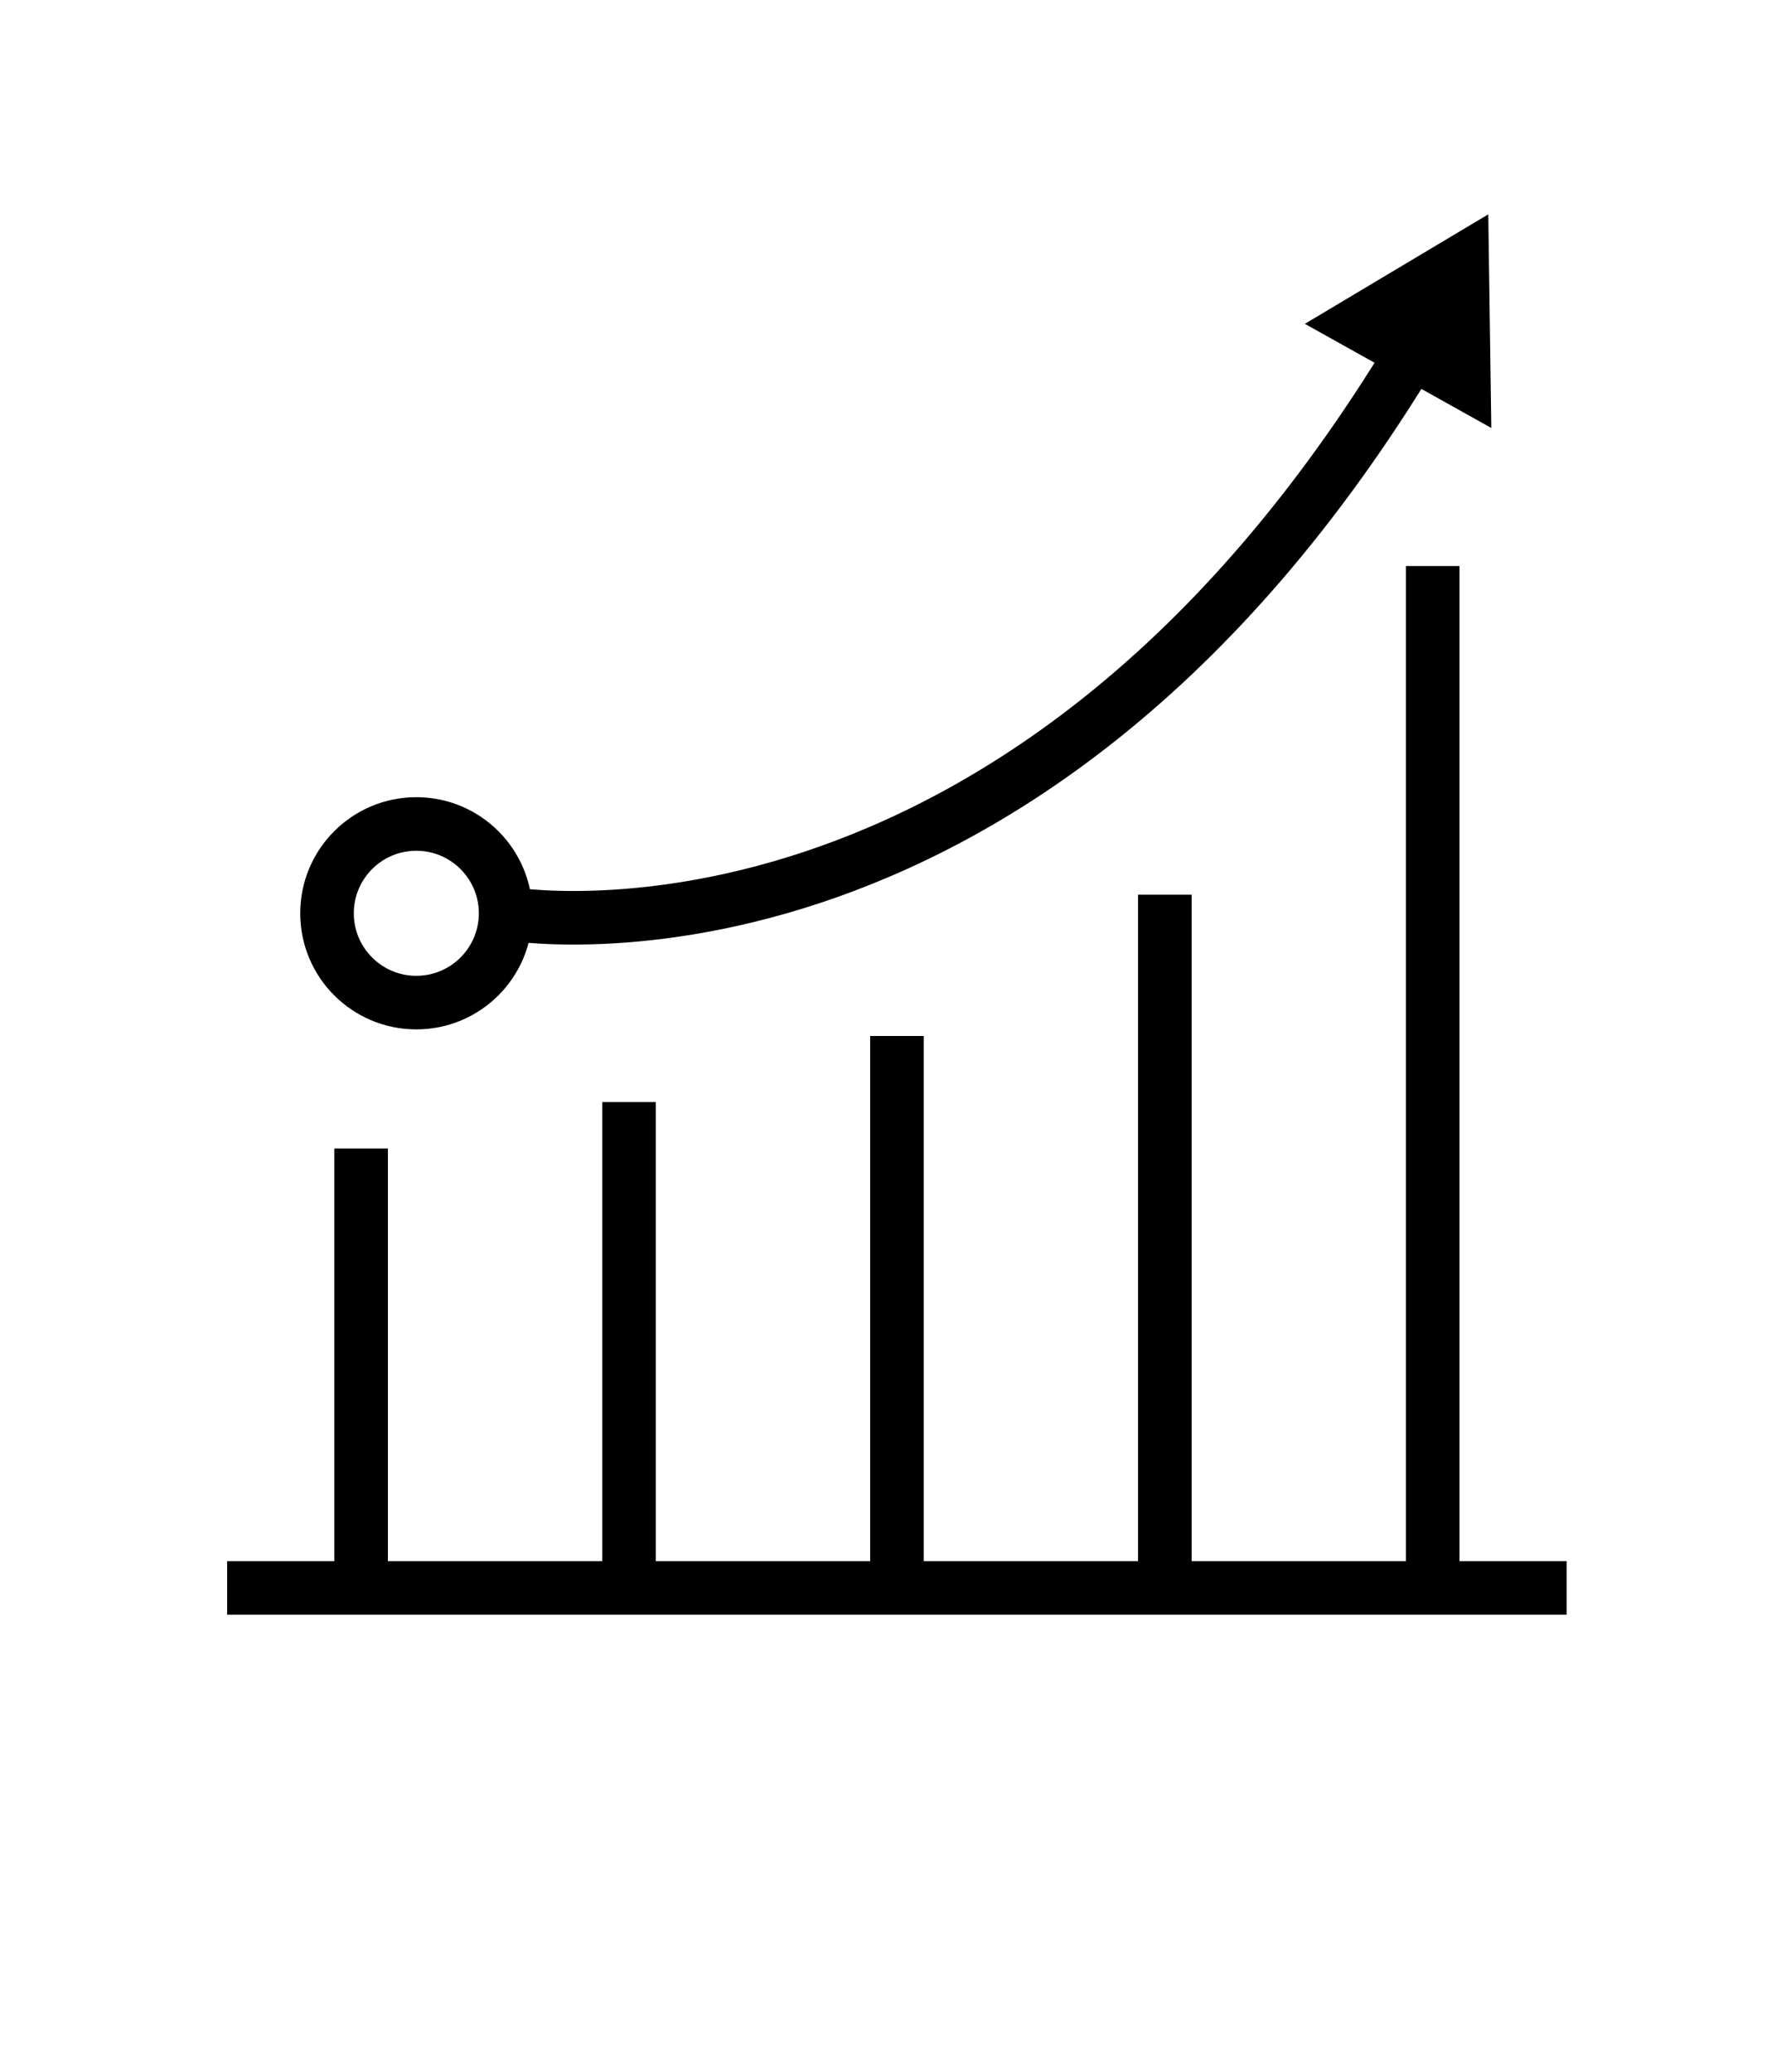
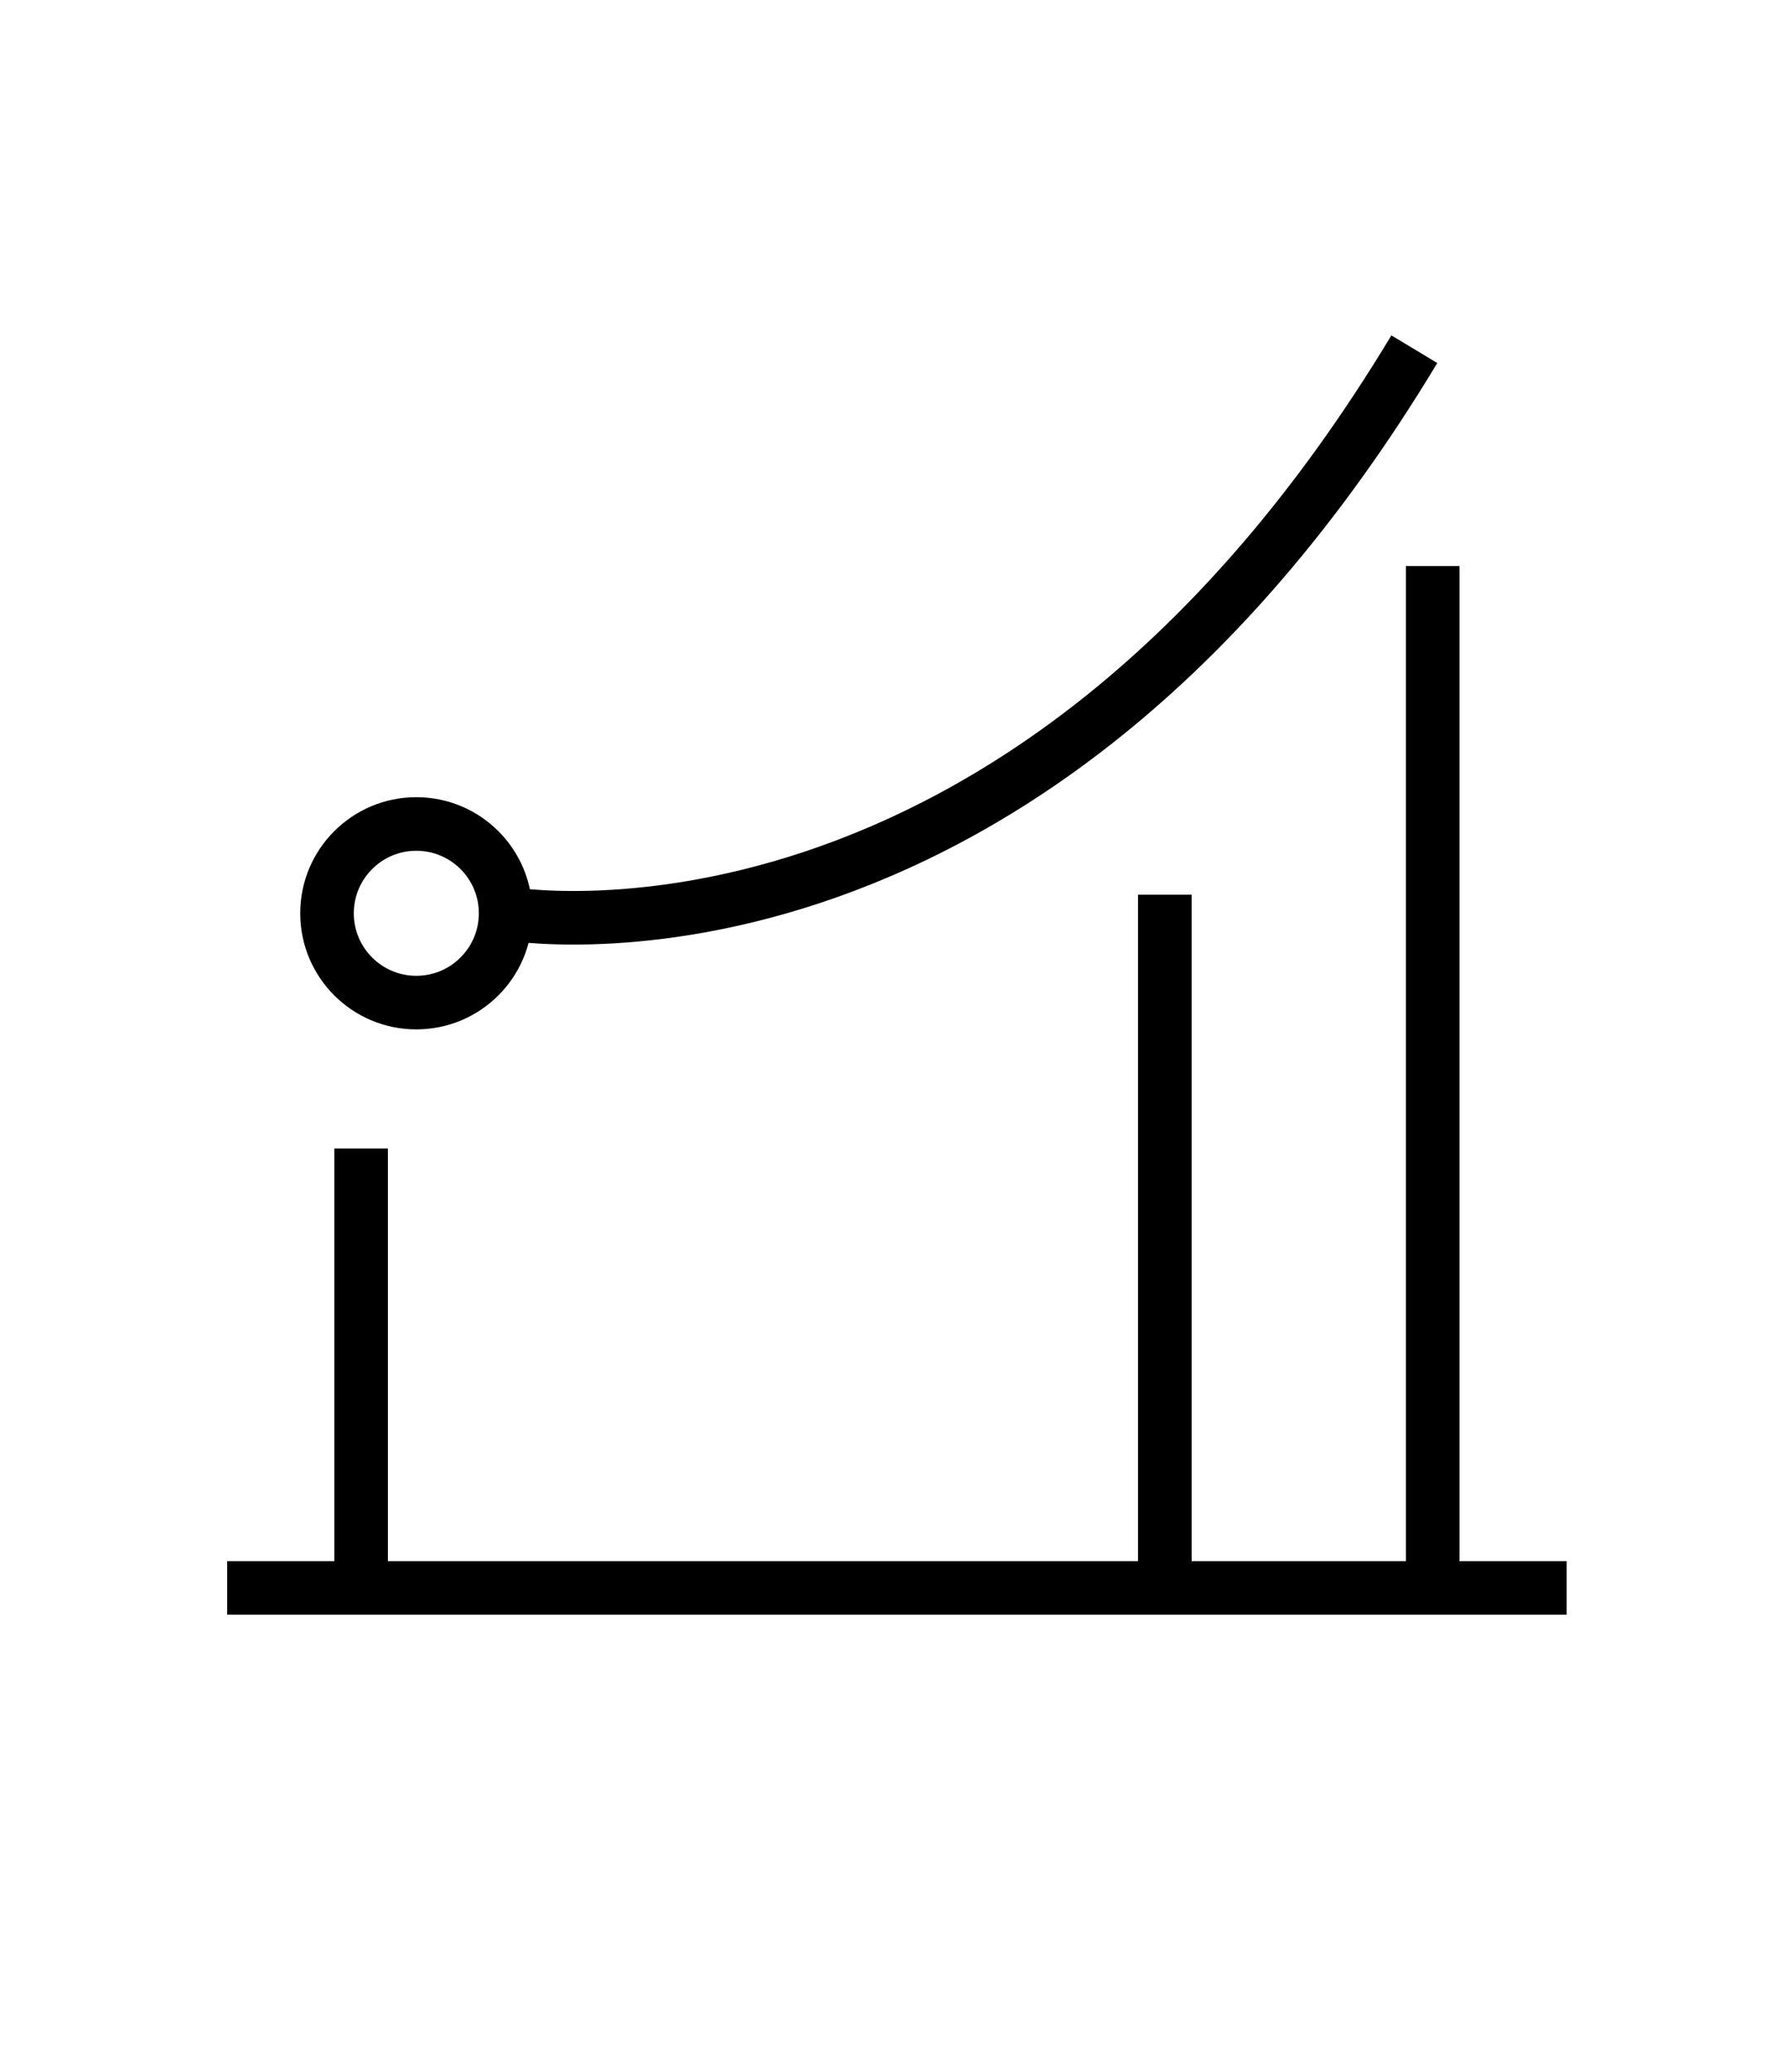
<svg xmlns="http://www.w3.org/2000/svg" id="Layer_3" data-name="Layer 3" width="100" height="116" viewBox="0 0 100 116">
  <defs>
    <style>.cls-1{fill:none;stroke:#000;stroke-miterlimit:10;stroke-width:3px;}</style>
  </defs>
  <title>Sales performance management</title>
  <g id="_Group_" data-name="&lt;Group&gt;">
    <circle id="_Ellipse_" data-name="&lt;Ellipse&gt;" class="cls-1" cx="23.31" cy="51.13" r="5" />
    <line id="_Path_" data-name="&lt;Path&gt;" class="cls-1" x1="20.22" y1="88.9" x2="20.22" y2="64.3" />
-     <line id="_Path_2" data-name="&lt;Path&gt;" class="cls-1" x1="35.22" y1="88.9" x2="35.22" y2="61.7" />
-     <line id="_Path_3" data-name="&lt;Path&gt;" class="cls-1" x1="50.22" y1="88.9" x2="50.22" y2="58" />
    <line id="_Path_4" data-name="&lt;Path&gt;" class="cls-1" x1="65.22" y1="88.9" x2="65.22" y2="50.09" />
    <line id="_Path_5" data-name="&lt;Path&gt;" class="cls-1" x1="80.22" y1="88.9" x2="80.22" y2="31.69" />
    <g id="_Group_2" data-name="&lt;Group&gt;">
      <g id="_Group_3" data-name="&lt;Group&gt;">
        <path id="_Path_6" data-name="&lt;Path&gt;" class="cls-1" d="M28.31,51.13s28.74,5.19,50.88-31.58" />
        <g id="_Group_4" data-name="&lt;Group&gt;">
-           <polygon id="_Path_7" data-name="&lt;Path&gt;" points="83.5 23.96 83.33 12 73.06 18.13 83.5 23.96" />
-         </g>
+           </g>
      </g>
    </g>
    <line id="_Path_8" data-name="&lt;Path&gt;" class="cls-1" x1="12.72" y1="88.9" x2="87.72" y2="88.9" />
  </g>
</svg>